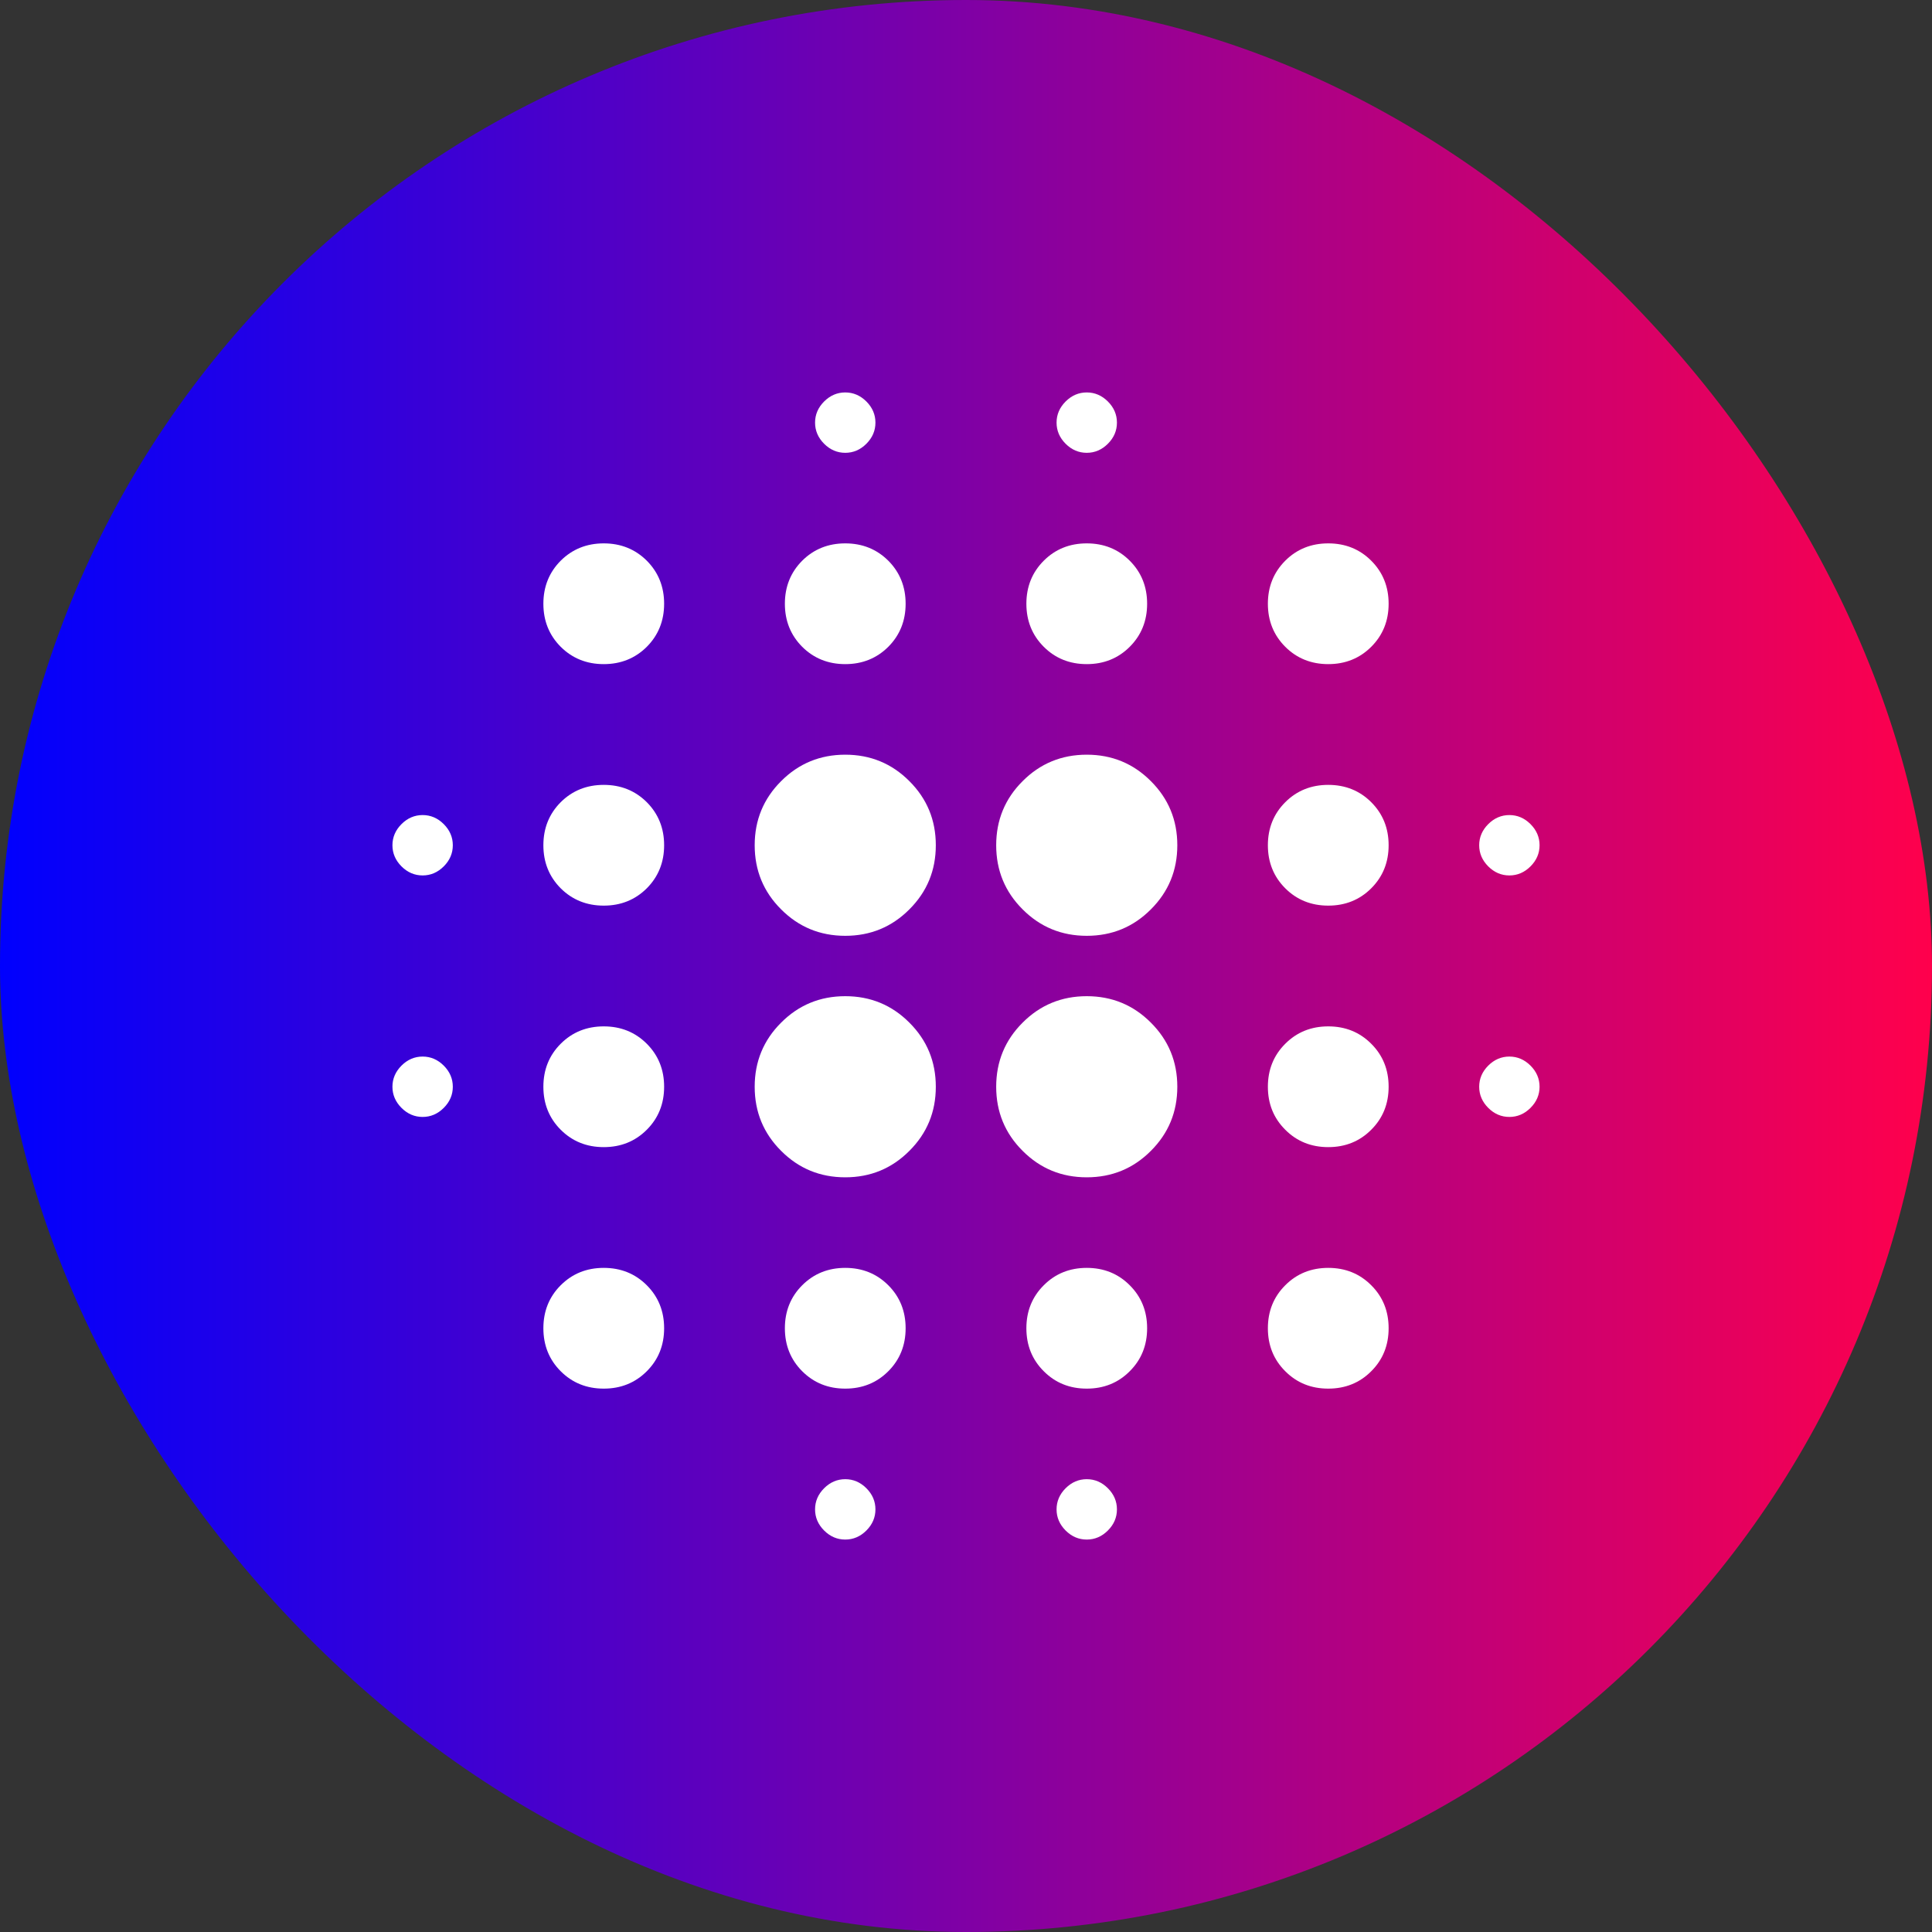
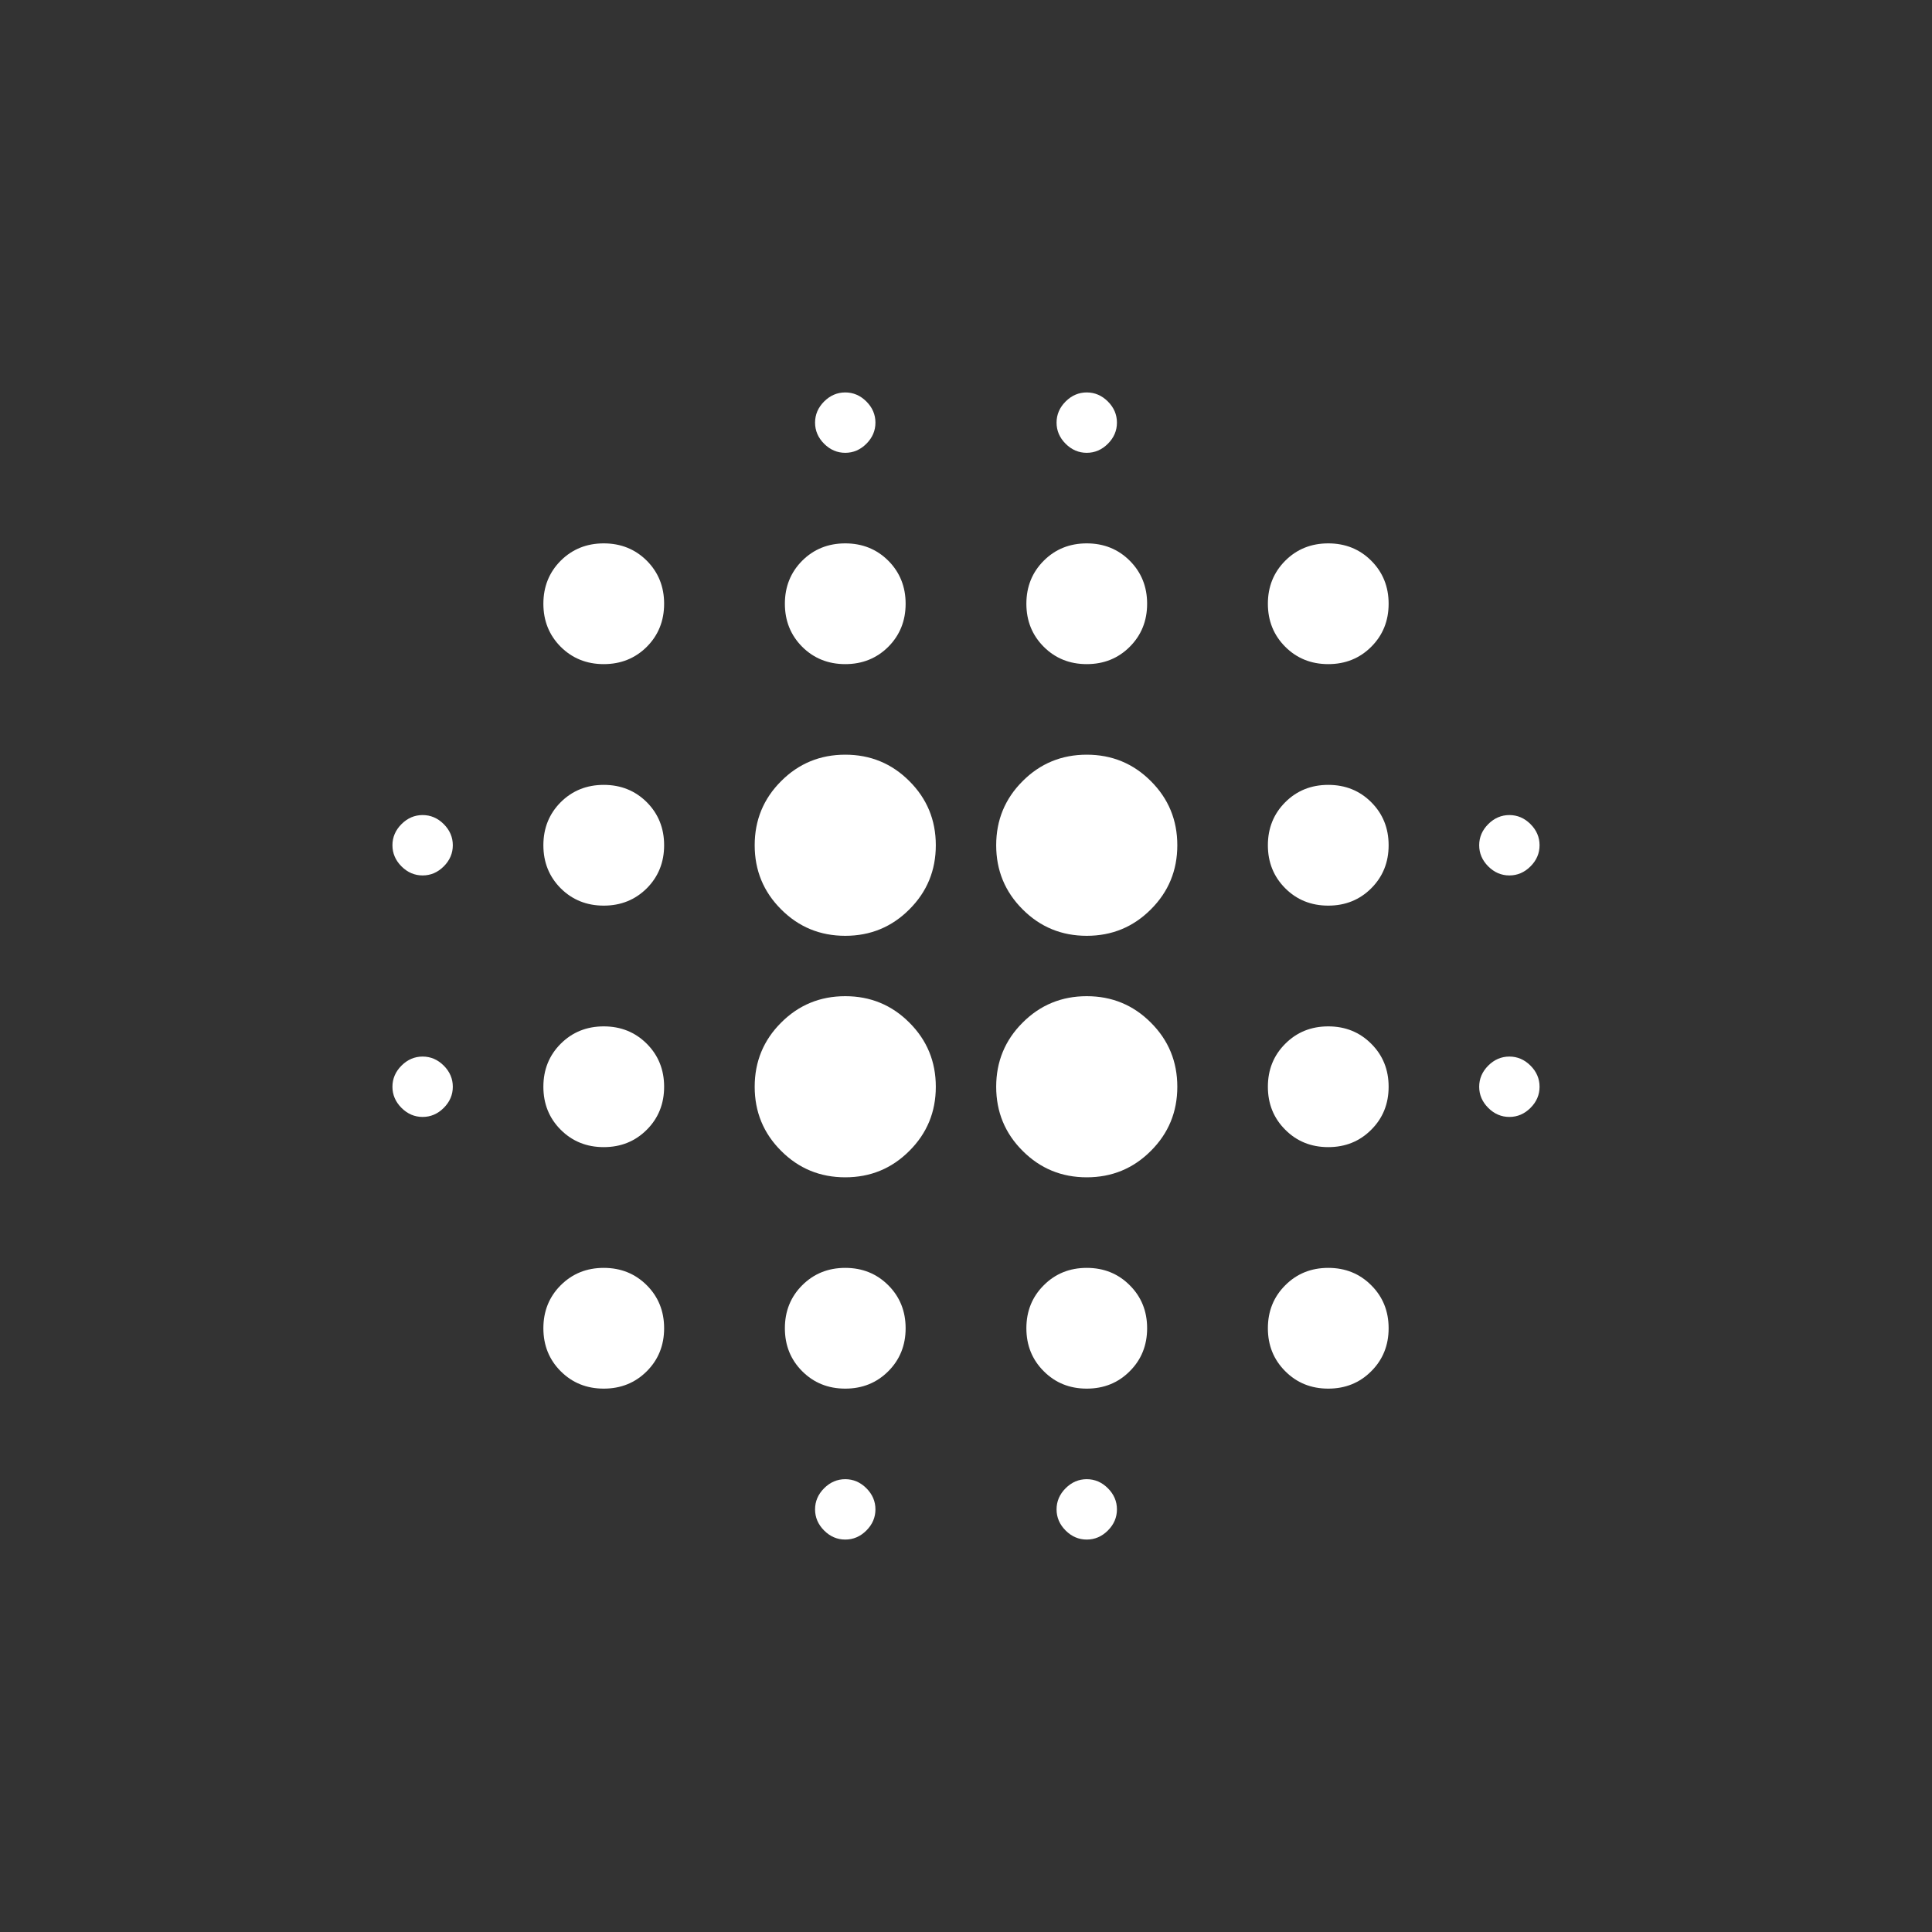
<svg xmlns="http://www.w3.org/2000/svg" width="32" height="32" viewBox="0 0 32 32" fill="none">
  <rect x="0" y="0" width="32" height="32" fill="#333333" stroke="none" />
-   <rect width="32" height="32" rx="16" fill="url(#paint0_linear_1_184)" />
  <path d="M7 18.5C6.867 18.5 6.75 18.45 6.65 18.35C6.55 18.25 6.5 18.133 6.5 18C6.5 17.867 6.55 17.75 6.65 17.65C6.75 17.55 6.867 17.5 7 17.5C7.133 17.5 7.25 17.55 7.35 17.65C7.45 17.75 7.5 17.867 7.5 18C7.5 18.133 7.45 18.25 7.35 18.35C7.25 18.45 7.133 18.5 7 18.5ZM7 14.5C6.867 14.5 6.75 14.45 6.65 14.35C6.55 14.25 6.5 14.133 6.5 14C6.5 13.867 6.55 13.75 6.65 13.65C6.75 13.55 6.867 13.5 7 13.5C7.133 13.5 7.25 13.55 7.35 13.65C7.45 13.75 7.5 13.867 7.5 14C7.5 14.133 7.45 14.25 7.35 14.35C7.25 14.45 7.133 14.5 7 14.5ZM10 23C9.717 23 9.479 22.904 9.287 22.712C9.096 22.521 9 22.283 9 22C9 21.717 9.096 21.479 9.287 21.288C9.479 21.096 9.717 21 10 21C10.283 21 10.521 21.096 10.713 21.288C10.904 21.479 11 21.717 11 22C11 22.283 10.904 22.521 10.713 22.712C10.521 22.904 10.283 23 10 23ZM10 19C9.717 19 9.479 18.904 9.287 18.712C9.096 18.521 9 18.283 9 18C9 17.717 9.096 17.479 9.287 17.288C9.479 17.096 9.717 17 10 17C10.283 17 10.521 17.096 10.713 17.288C10.904 17.479 11 17.717 11 18C11 18.283 10.904 18.521 10.713 18.712C10.521 18.904 10.283 19 10 19ZM10 15C9.717 15 9.479 14.904 9.287 14.713C9.096 14.521 9 14.283 9 14C9 13.717 9.096 13.479 9.287 13.287C9.479 13.096 9.717 13 10 13C10.283 13 10.521 13.096 10.713 13.287C10.904 13.479 11 13.717 11 14C11 14.283 10.904 14.521 10.713 14.713C10.521 14.904 10.283 15 10 15ZM10 11C9.717 11 9.479 10.904 9.287 10.713C9.096 10.521 9 10.283 9 10C9 9.717 9.096 9.479 9.287 9.287C9.479 9.096 9.717 9 10 9C10.283 9 10.521 9.096 10.713 9.287C10.904 9.479 11 9.717 11 10C11 10.283 10.904 10.521 10.713 10.713C10.521 10.904 10.283 11 10 11ZM14 19.5C13.583 19.5 13.229 19.354 12.938 19.062C12.646 18.771 12.5 18.417 12.5 18C12.5 17.583 12.646 17.229 12.938 16.938C13.229 16.646 13.583 16.5 14 16.5C14.417 16.5 14.771 16.646 15.062 16.938C15.354 17.229 15.5 17.583 15.5 18C15.5 18.417 15.354 18.771 15.062 19.062C14.771 19.354 14.417 19.5 14 19.5ZM14 15.5C13.583 15.5 13.229 15.354 12.938 15.062C12.646 14.771 12.5 14.417 12.5 14C12.5 13.583 12.646 13.229 12.938 12.938C13.229 12.646 13.583 12.5 14 12.5C14.417 12.5 14.771 12.646 15.062 12.938C15.354 13.229 15.5 13.583 15.5 14C15.5 14.417 15.354 14.771 15.062 15.062C14.771 15.354 14.417 15.5 14 15.5ZM14 23C13.717 23 13.479 22.904 13.287 22.712C13.096 22.521 13 22.283 13 22C13 21.717 13.096 21.479 13.287 21.288C13.479 21.096 13.717 21 14 21C14.283 21 14.521 21.096 14.713 21.288C14.904 21.479 15 21.717 15 22C15 22.283 14.904 22.521 14.713 22.712C14.521 22.904 14.283 23 14 23ZM14 11C13.717 11 13.479 10.904 13.287 10.713C13.096 10.521 13 10.283 13 10C13 9.717 13.096 9.479 13.287 9.287C13.479 9.096 13.717 9 14 9C14.283 9 14.521 9.096 14.713 9.287C14.904 9.479 15 9.717 15 10C15 10.283 14.904 10.521 14.713 10.713C14.521 10.904 14.283 11 14 11ZM14 25.5C13.867 25.5 13.75 25.45 13.65 25.35C13.55 25.25 13.5 25.133 13.5 25C13.5 24.867 13.55 24.75 13.65 24.65C13.75 24.55 13.867 24.5 14 24.5C14.133 24.5 14.25 24.55 14.35 24.65C14.45 24.75 14.5 24.867 14.5 25C14.5 25.133 14.45 25.25 14.35 25.35C14.25 25.45 14.133 25.5 14 25.5ZM14 7.5C13.867 7.5 13.75 7.45 13.65 7.35C13.55 7.25 13.5 7.133 13.5 7C13.5 6.867 13.55 6.75 13.65 6.65C13.75 6.55 13.867 6.5 14 6.5C14.133 6.5 14.25 6.55 14.35 6.65C14.45 6.75 14.5 6.867 14.5 7C14.5 7.133 14.45 7.25 14.35 7.35C14.25 7.45 14.133 7.5 14 7.5ZM18 19.5C17.583 19.5 17.229 19.354 16.938 19.062C16.646 18.771 16.5 18.417 16.5 18C16.5 17.583 16.646 17.229 16.938 16.938C17.229 16.646 17.583 16.5 18 16.5C18.417 16.5 18.771 16.646 19.062 16.938C19.354 17.229 19.5 17.583 19.5 18C19.5 18.417 19.354 18.771 19.062 19.062C18.771 19.354 18.417 19.5 18 19.5ZM18 15.5C17.583 15.5 17.229 15.354 16.938 15.062C16.646 14.771 16.5 14.417 16.5 14C16.5 13.583 16.646 13.229 16.938 12.938C17.229 12.646 17.583 12.5 18 12.5C18.417 12.5 18.771 12.646 19.062 12.938C19.354 13.229 19.5 13.583 19.5 14C19.5 14.417 19.354 14.771 19.062 15.062C18.771 15.354 18.417 15.5 18 15.5ZM18 23C17.717 23 17.479 22.904 17.288 22.712C17.096 22.521 17 22.283 17 22C17 21.717 17.096 21.479 17.288 21.288C17.479 21.096 17.717 21 18 21C18.283 21 18.521 21.096 18.712 21.288C18.904 21.479 19 21.717 19 22C19 22.283 18.904 22.521 18.712 22.712C18.521 22.904 18.283 23 18 23ZM18 11C17.717 11 17.479 10.904 17.288 10.713C17.096 10.521 17 10.283 17 10C17 9.717 17.096 9.479 17.288 9.287C17.479 9.096 17.717 9 18 9C18.283 9 18.521 9.096 18.712 9.287C18.904 9.479 19 9.717 19 10C19 10.283 18.904 10.521 18.712 10.713C18.521 10.904 18.283 11 18 11ZM18 25.5C17.867 25.5 17.75 25.45 17.65 25.35C17.55 25.25 17.5 25.133 17.5 25C17.5 24.867 17.55 24.75 17.65 24.65C17.75 24.55 17.867 24.5 18 24.5C18.133 24.5 18.25 24.55 18.35 24.65C18.45 24.75 18.5 24.867 18.5 25C18.5 25.133 18.45 25.25 18.35 25.35C18.25 25.45 18.133 25.5 18 25.5ZM18 7.5C17.867 7.5 17.75 7.45 17.65 7.35C17.55 7.25 17.5 7.133 17.5 7C17.5 6.867 17.55 6.75 17.65 6.65C17.75 6.55 17.867 6.5 18 6.5C18.133 6.5 18.25 6.55 18.35 6.65C18.45 6.75 18.5 6.867 18.5 7C18.5 7.133 18.45 7.25 18.35 7.35C18.25 7.45 18.133 7.5 18 7.5ZM22 23C21.717 23 21.479 22.904 21.288 22.712C21.096 22.521 21 22.283 21 22C21 21.717 21.096 21.479 21.288 21.288C21.479 21.096 21.717 21 22 21C22.283 21 22.521 21.096 22.712 21.288C22.904 21.479 23 21.717 23 22C23 22.283 22.904 22.521 22.712 22.712C22.521 22.904 22.283 23 22 23ZM22 19C21.717 19 21.479 18.904 21.288 18.712C21.096 18.521 21 18.283 21 18C21 17.717 21.096 17.479 21.288 17.288C21.479 17.096 21.717 17 22 17C22.283 17 22.521 17.096 22.712 17.288C22.904 17.479 23 17.717 23 18C23 18.283 22.904 18.521 22.712 18.712C22.521 18.904 22.283 19 22 19ZM22 15C21.717 15 21.479 14.904 21.288 14.713C21.096 14.521 21 14.283 21 14C21 13.717 21.096 13.479 21.288 13.287C21.479 13.096 21.717 13 22 13C22.283 13 22.521 13.096 22.712 13.287C22.904 13.479 23 13.717 23 14C23 14.283 22.904 14.521 22.712 14.713C22.521 14.904 22.283 15 22 15ZM22 11C21.717 11 21.479 10.904 21.288 10.713C21.096 10.521 21 10.283 21 10C21 9.717 21.096 9.479 21.288 9.287C21.479 9.096 21.717 9 22 9C22.283 9 22.521 9.096 22.712 9.287C22.904 9.479 23 9.717 23 10C23 10.283 22.904 10.521 22.712 10.713C22.521 10.904 22.283 11 22 11ZM25 18.5C24.867 18.5 24.75 18.45 24.65 18.35C24.55 18.25 24.5 18.133 24.5 18C24.5 17.867 24.55 17.75 24.65 17.65C24.75 17.55 24.867 17.5 25 17.5C25.133 17.5 25.25 17.55 25.35 17.65C25.45 17.75 25.5 17.867 25.5 18C25.5 18.133 25.45 18.25 25.35 18.35C25.25 18.45 25.133 18.5 25 18.5ZM25 14.5C24.867 14.5 24.75 14.45 24.65 14.35C24.55 14.25 24.5 14.133 24.5 14C24.5 13.867 24.55 13.75 24.65 13.65C24.75 13.55 24.867 13.5 25 13.5C25.133 13.5 25.25 13.55 25.35 13.65C25.45 13.75 25.5 13.867 25.5 14C25.5 14.133 25.45 14.25 25.35 14.35C25.25 14.45 25.133 14.5 25 14.5Z" fill="white" />
  <defs>
    <linearGradient id="paint0_linear_1_184" x1="0" y1="16" x2="32" y2="16" gradientUnits="userSpaceOnUse">
      <stop stop-color="#0000FE" />
      <stop offset="1" stop-color="#FF004C" />
    </linearGradient>
  </defs>
</svg>